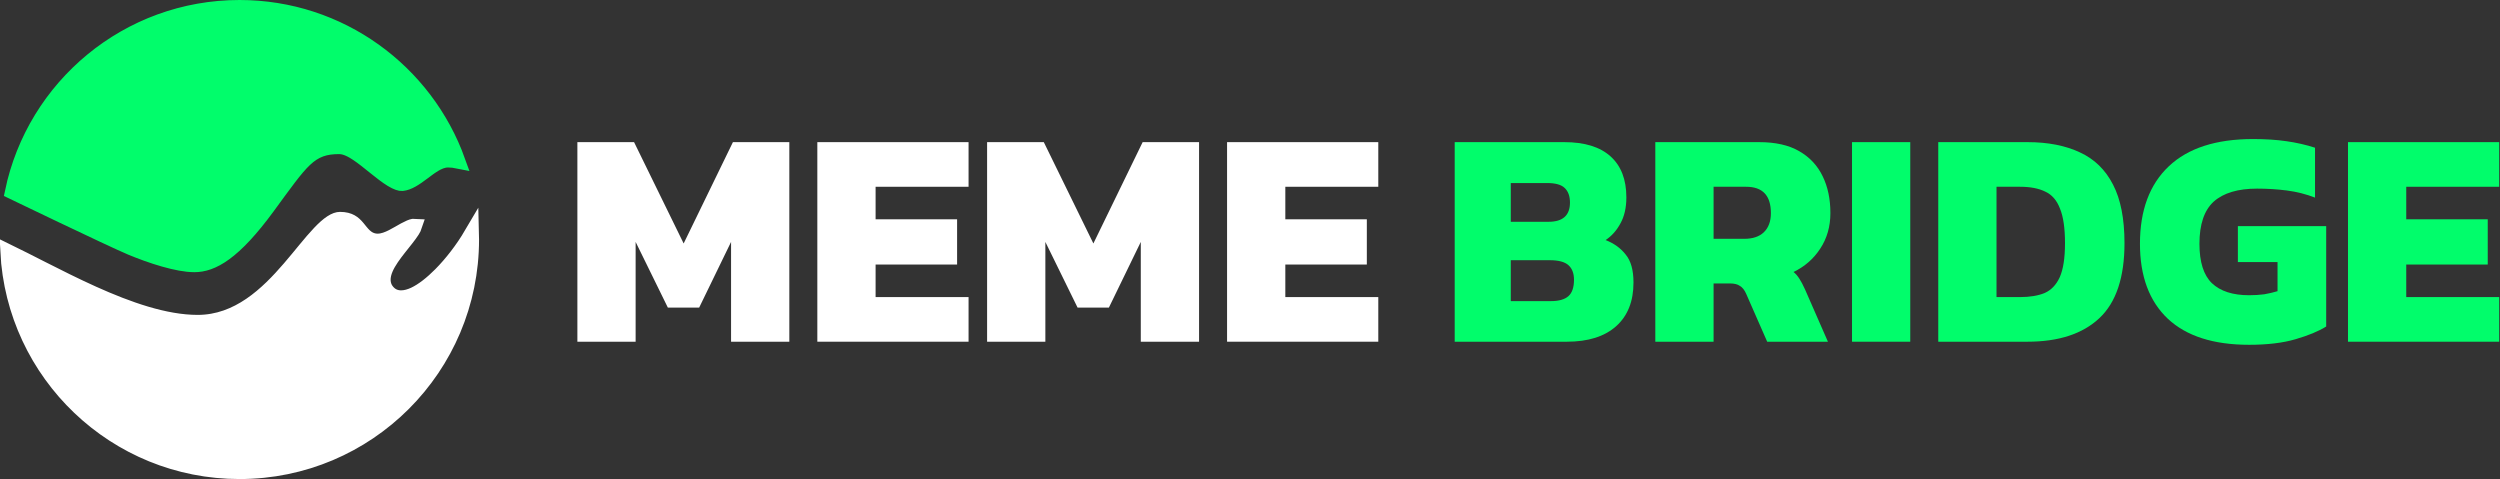
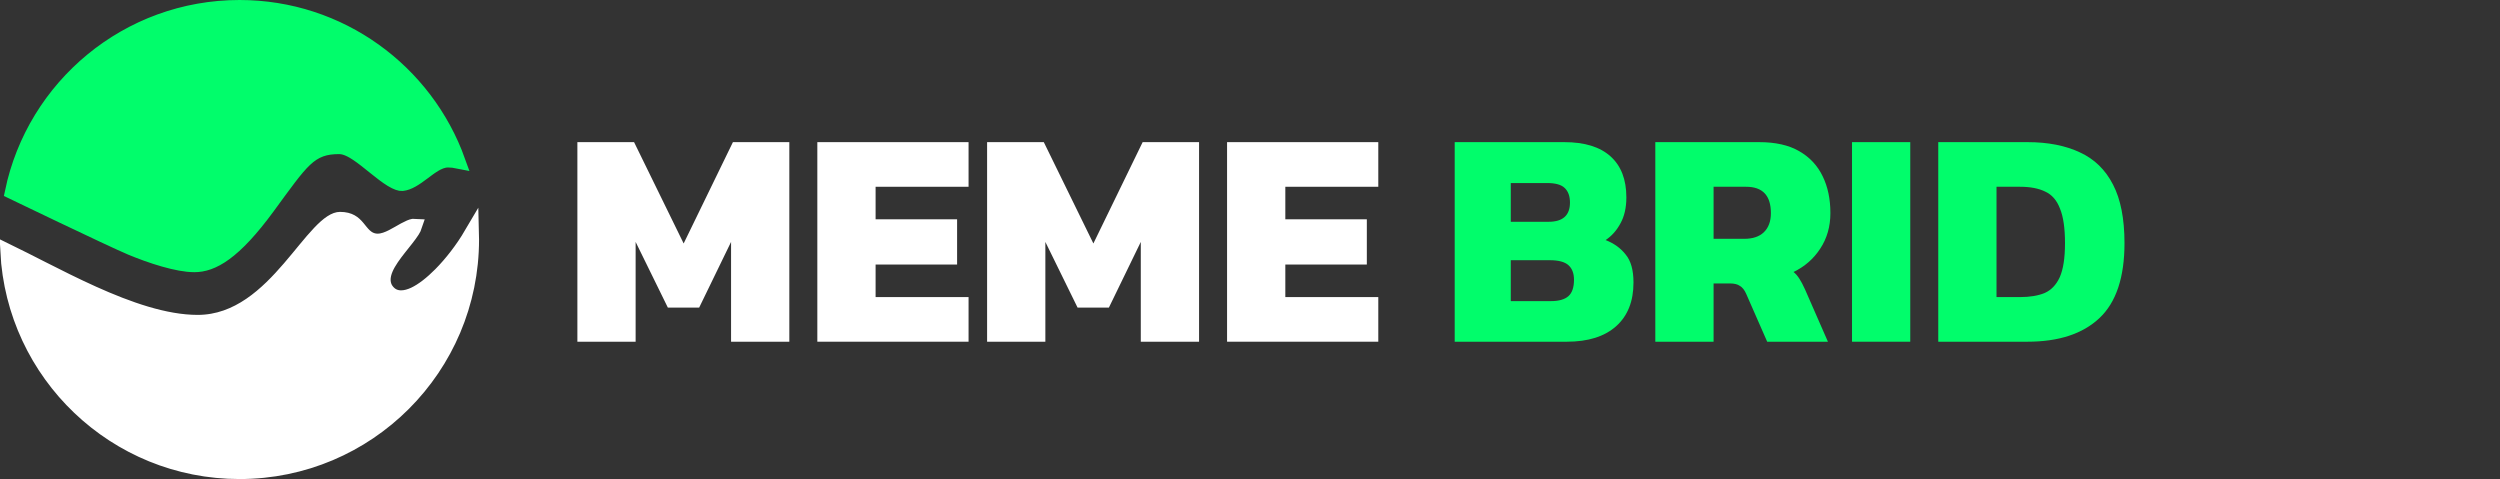
<svg xmlns="http://www.w3.org/2000/svg" width="167" height="32" viewBox="0 0 167 32" fill="none">
  <rect x="0" y="0" width="167" height="32" fill="#333333" stroke="none" />
  <path d="M22.713 14.654C23.055 14.654 23.282 14.727 23.445 14.818C23.614 14.912 23.746 15.041 23.884 15.204C23.998 15.338 24.18 15.585 24.355 15.748C24.565 15.942 24.845 16.108 25.23 16.108C25.58 16.108 25.927 15.961 26.202 15.822C26.471 15.686 26.8 15.487 27.029 15.362C27.297 15.216 27.491 15.133 27.63 15.111C27.659 15.106 27.68 15.105 27.694 15.106C27.672 15.173 27.627 15.275 27.539 15.413C27.33 15.742 27.009 16.123 26.656 16.572C26.324 16.995 25.961 17.48 25.761 17.949C25.56 18.419 25.46 19.036 25.932 19.533C26.433 20.06 27.137 19.926 27.674 19.674C28.238 19.41 28.849 18.923 29.429 18.338C30.168 17.593 30.909 16.634 31.493 15.641C31.496 15.76 31.5 15.88 31.5 15.999C31.5 24.56 24.56 31.5 16 31.5C7.708 31.5 0.937 24.989 0.521 16.801C1.225 17.144 1.985 17.533 2.788 17.941C3.873 18.492 5.031 19.073 6.207 19.603C8.544 20.656 11.019 21.535 13.203 21.535C15.91 21.535 17.861 19.641 19.344 17.92C20.117 17.023 20.733 16.21 21.338 15.573C21.633 15.262 21.897 15.025 22.138 14.868C22.378 14.711 22.564 14.654 22.713 14.654Z" fill="white" stroke="white" />
  <path d="M16 0.5C22.72 0.5 28.439 4.777 30.588 10.758C30.384 10.717 30.162 10.688 29.93 10.688C29.583 10.688 29.268 10.837 29.013 10.989C28.754 11.144 28.486 11.349 28.245 11.53C27.719 11.925 27.285 12.217 26.861 12.258C26.74 12.269 26.515 12.208 26.158 11.991C25.82 11.785 25.449 11.494 25.055 11.177C24.672 10.869 24.263 10.534 23.884 10.279C23.527 10.04 23.089 9.794 22.657 9.794C22.206 9.794 21.803 9.839 21.42 9.978C21.032 10.118 20.697 10.343 20.363 10.657C19.726 11.258 19.016 12.264 17.89 13.803C15.608 16.92 14.172 17.682 12.979 17.682C12.433 17.682 11.716 17.543 10.948 17.323C10.188 17.106 9.41 16.82 8.752 16.546C8.096 16.272 6.036 15.3 4.123 14.388C3.171 13.934 2.26 13.497 1.588 13.174C1.278 13.025 1.019 12.9 0.829 12.809C2.3 5.779 8.534 0.5 16 0.5Z" fill="#01FD6B" stroke="#01FD6B" />
  <path d="M81.968 22.826V9.495H92.07V12.476H85.86V14.649H91.304V17.671H85.86V19.845H92.07V22.826H81.968Z" fill="white" />
  <path d="M65.938 22.826V9.495H69.726L73.038 16.264L76.329 9.495H80.097V22.826H76.205V16.16L74.073 20.549H71.983L69.83 16.16V22.826H65.938Z" fill="white" />
  <path d="M54.598 22.826V9.495H64.7V12.476H58.49V14.649H63.934V17.671H58.49V19.845H64.7V22.826H54.598Z" fill="white" />
  <path d="M38.569 22.826V9.495H42.356L45.668 16.264L48.959 9.495H52.727V22.826H48.835V16.16L46.703 20.549H44.613L42.46 16.16V22.826H38.569Z" fill="white" />
-   <path d="M156.846 22.826V9.495H166.947V12.476H160.737V14.649H166.181V17.671H160.737V19.845H166.947V22.826H156.846Z" fill="#01FD6B" />
-   <path d="M150.235 23.032C147.861 23.032 146.054 22.453 144.812 21.294C143.57 20.121 142.949 18.451 142.949 16.285C142.949 14.049 143.59 12.324 144.874 11.11C146.157 9.895 148.034 9.288 150.504 9.288C151.332 9.288 152.077 9.336 152.739 9.433C153.416 9.53 154.05 9.674 154.644 9.868V13.2C154.037 12.966 153.409 12.807 152.76 12.724C152.112 12.641 151.449 12.6 150.773 12.6C149.49 12.6 148.524 12.89 147.875 13.469C147.24 14.049 146.923 14.987 146.923 16.285C146.923 17.499 147.199 18.375 147.751 18.913C148.317 19.451 149.145 19.721 150.235 19.721C150.594 19.721 150.932 19.7 151.249 19.659C151.567 19.603 151.863 19.534 152.139 19.451V17.506H149.49V15.105H155.389V21.811C154.878 22.129 154.195 22.412 153.34 22.66C152.498 22.908 151.463 23.032 150.235 23.032Z" fill="#01FD6B" />
  <path d="M129.476 22.826V9.495H135.437C136.803 9.495 137.969 9.723 138.935 10.178C139.901 10.62 140.64 11.337 141.15 12.331C141.661 13.311 141.916 14.615 141.916 16.243C141.916 18.534 141.357 20.204 140.239 21.252C139.122 22.301 137.521 22.826 135.437 22.826H129.476ZM133.367 19.845H134.94C135.589 19.845 136.134 19.755 136.576 19.576C137.017 19.383 137.355 19.031 137.59 18.52C137.824 17.996 137.942 17.237 137.942 16.243C137.942 15.249 137.831 14.484 137.611 13.945C137.404 13.393 137.079 13.014 136.638 12.807C136.196 12.586 135.63 12.476 134.94 12.476H133.367V19.845Z" fill="#01FD6B" />
  <path d="M123.715 22.826V9.495H127.606V22.826H123.715Z" fill="#01FD6B" />
  <path d="M110.575 22.826V9.495H117.51C118.6 9.495 119.49 9.695 120.18 10.095C120.884 10.496 121.408 11.055 121.753 11.772C122.098 12.476 122.271 13.297 122.271 14.235C122.271 15.132 122.043 15.926 121.587 16.616C121.146 17.292 120.553 17.809 119.807 18.168C119.959 18.292 120.09 18.444 120.201 18.623C120.311 18.789 120.435 19.024 120.573 19.327L122.105 22.826H118.048L116.64 19.617C116.53 19.369 116.392 19.196 116.226 19.1C116.075 18.989 115.854 18.934 115.564 18.934H114.467V22.826H110.575ZM114.467 15.953H116.516C117.082 15.953 117.517 15.808 117.82 15.519C118.138 15.215 118.296 14.787 118.296 14.235C118.296 13.062 117.744 12.476 116.64 12.476H114.467V15.953Z" fill="#01FD6B" />
  <path d="M97.174 22.826V9.495H104.501C105.853 9.495 106.881 9.813 107.585 10.447C108.289 11.082 108.641 11.993 108.641 13.18C108.641 13.87 108.51 14.449 108.248 14.918C107.999 15.387 107.668 15.76 107.254 16.036C107.82 16.257 108.268 16.581 108.599 17.009C108.944 17.423 109.117 18.044 109.117 18.872C109.117 20.128 108.731 21.101 107.958 21.791C107.185 22.48 106.088 22.826 104.667 22.826H97.174ZM100.92 14.815H103.445C104.398 14.815 104.874 14.387 104.874 13.531C104.874 13.104 104.756 12.779 104.522 12.559C104.301 12.338 103.908 12.227 103.342 12.227H100.92V14.815ZM100.92 20.114H103.611C104.135 20.114 104.522 20.003 104.77 19.783C105.018 19.562 105.143 19.196 105.143 18.686C105.143 18.258 105.018 17.934 104.77 17.713C104.522 17.492 104.108 17.382 103.528 17.382H100.92V20.114Z" fill="#01FD6B" />
</svg>